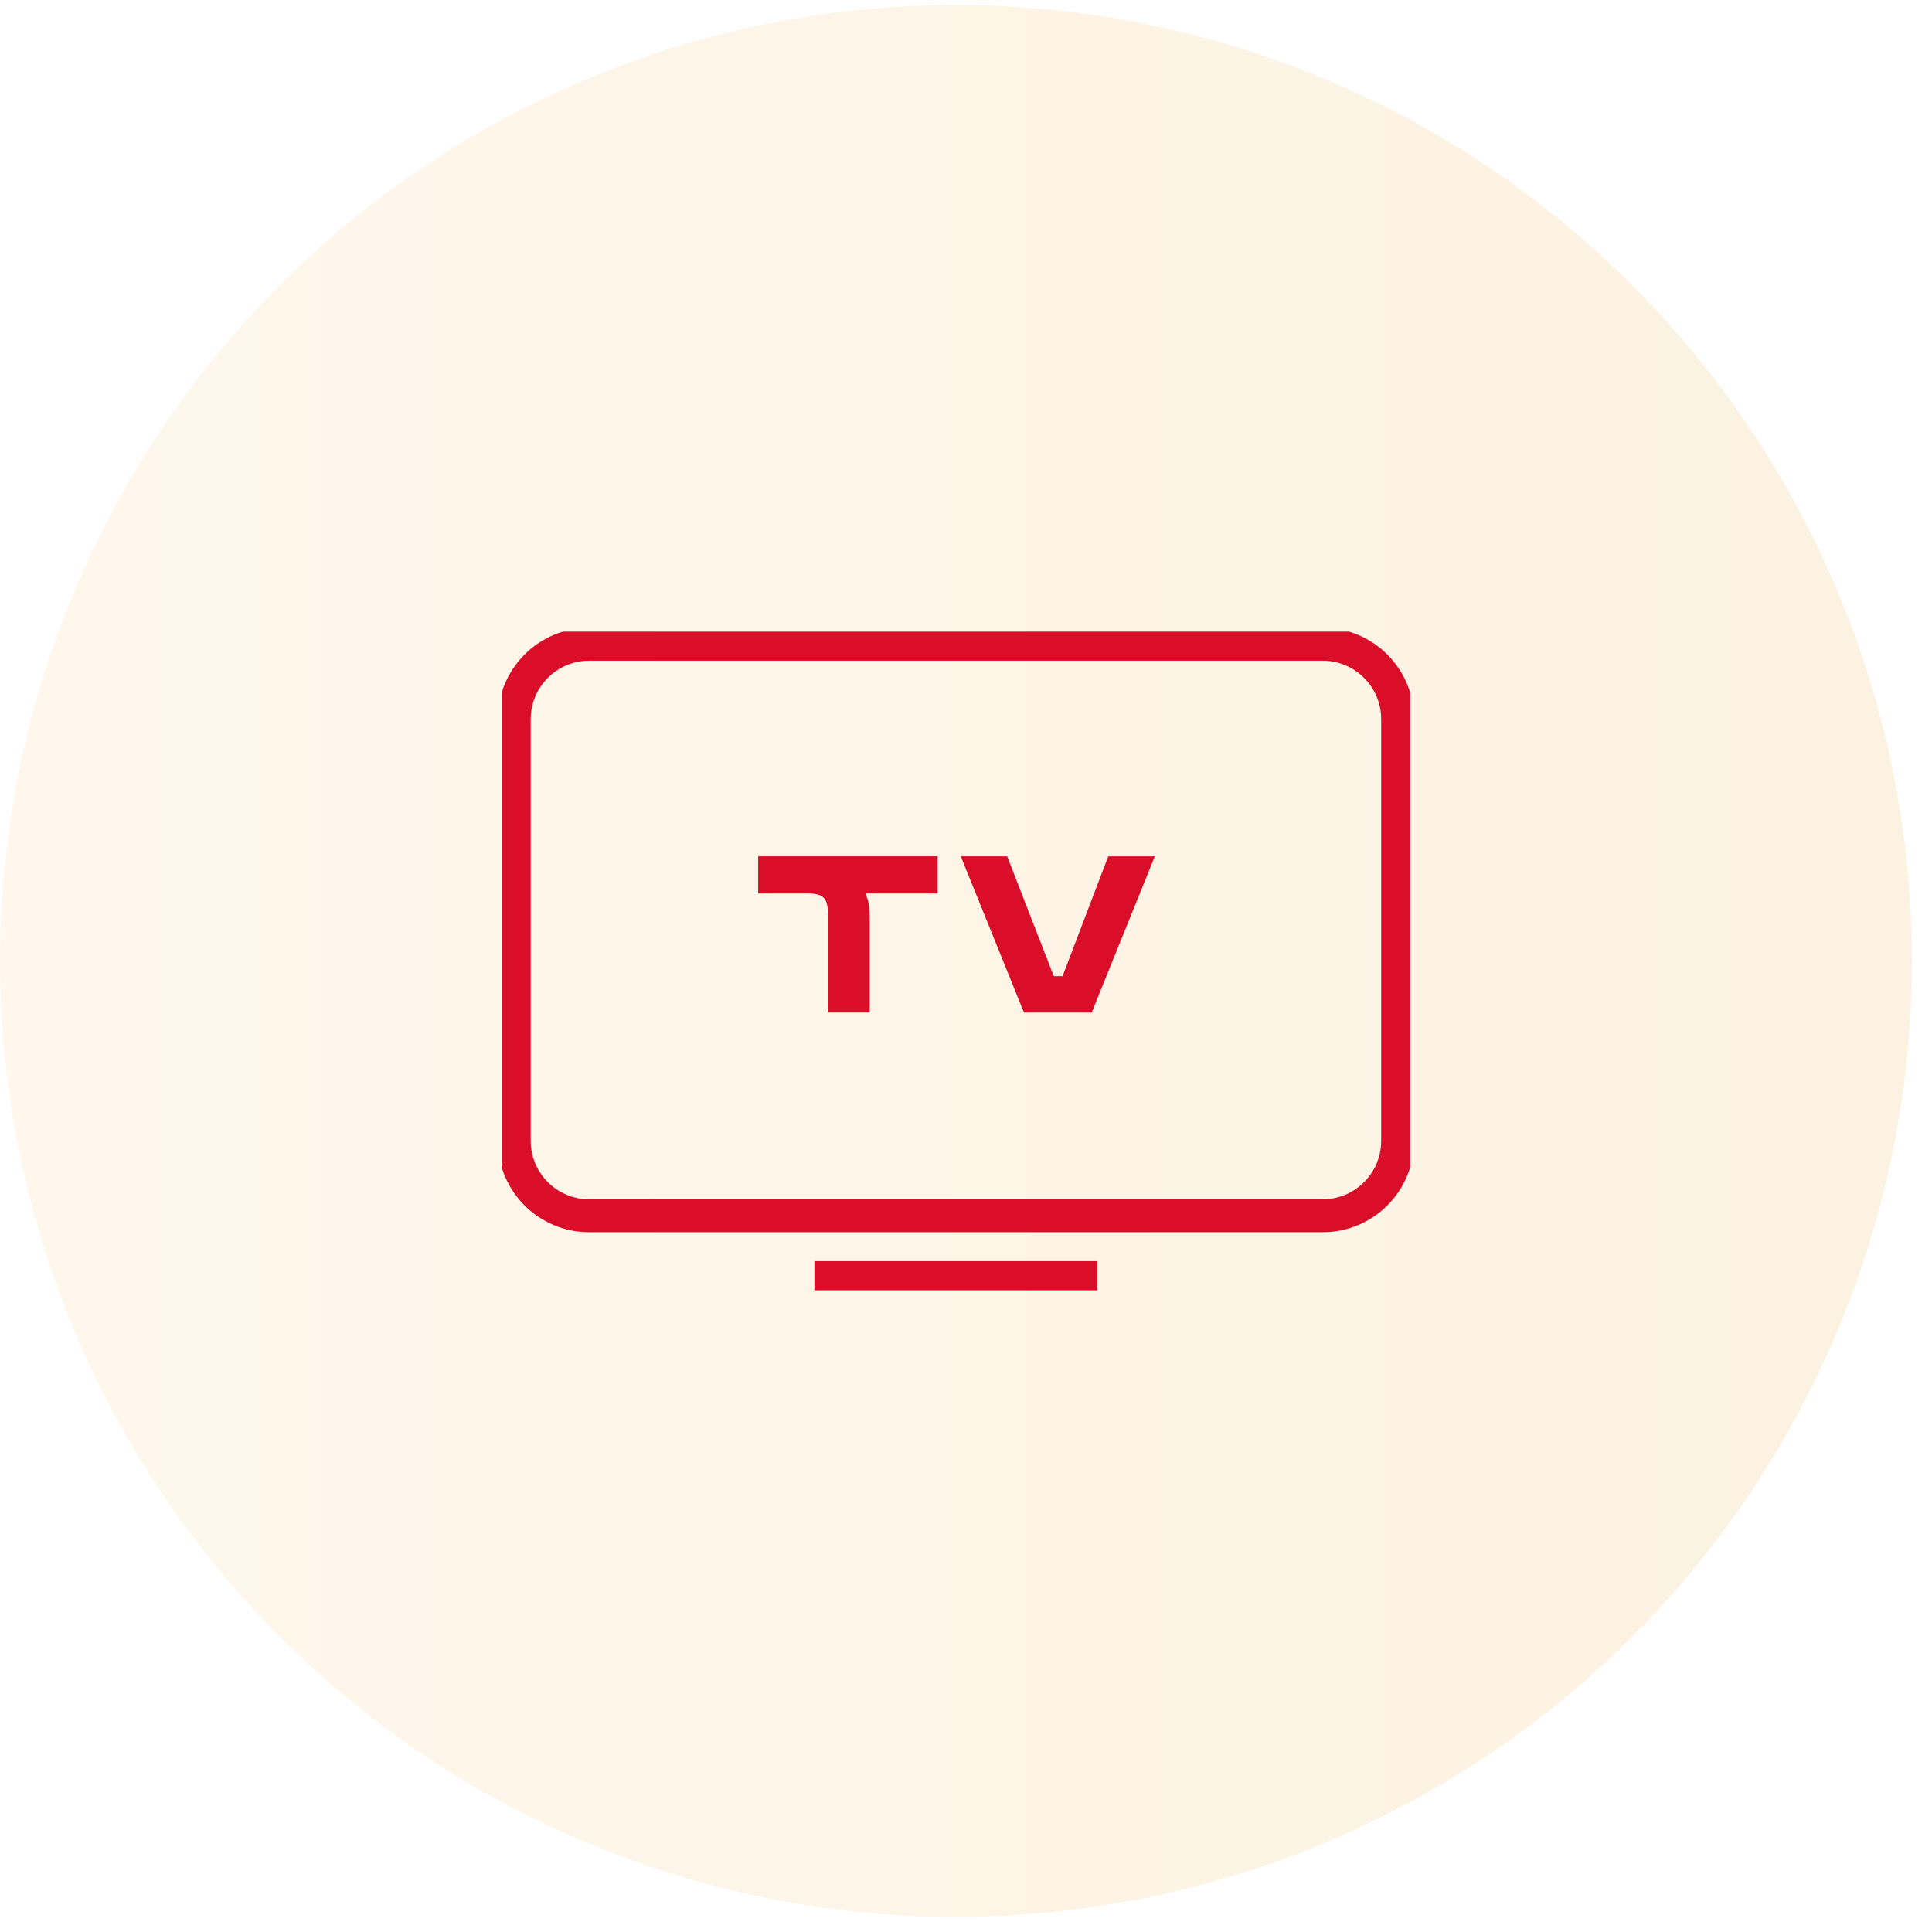
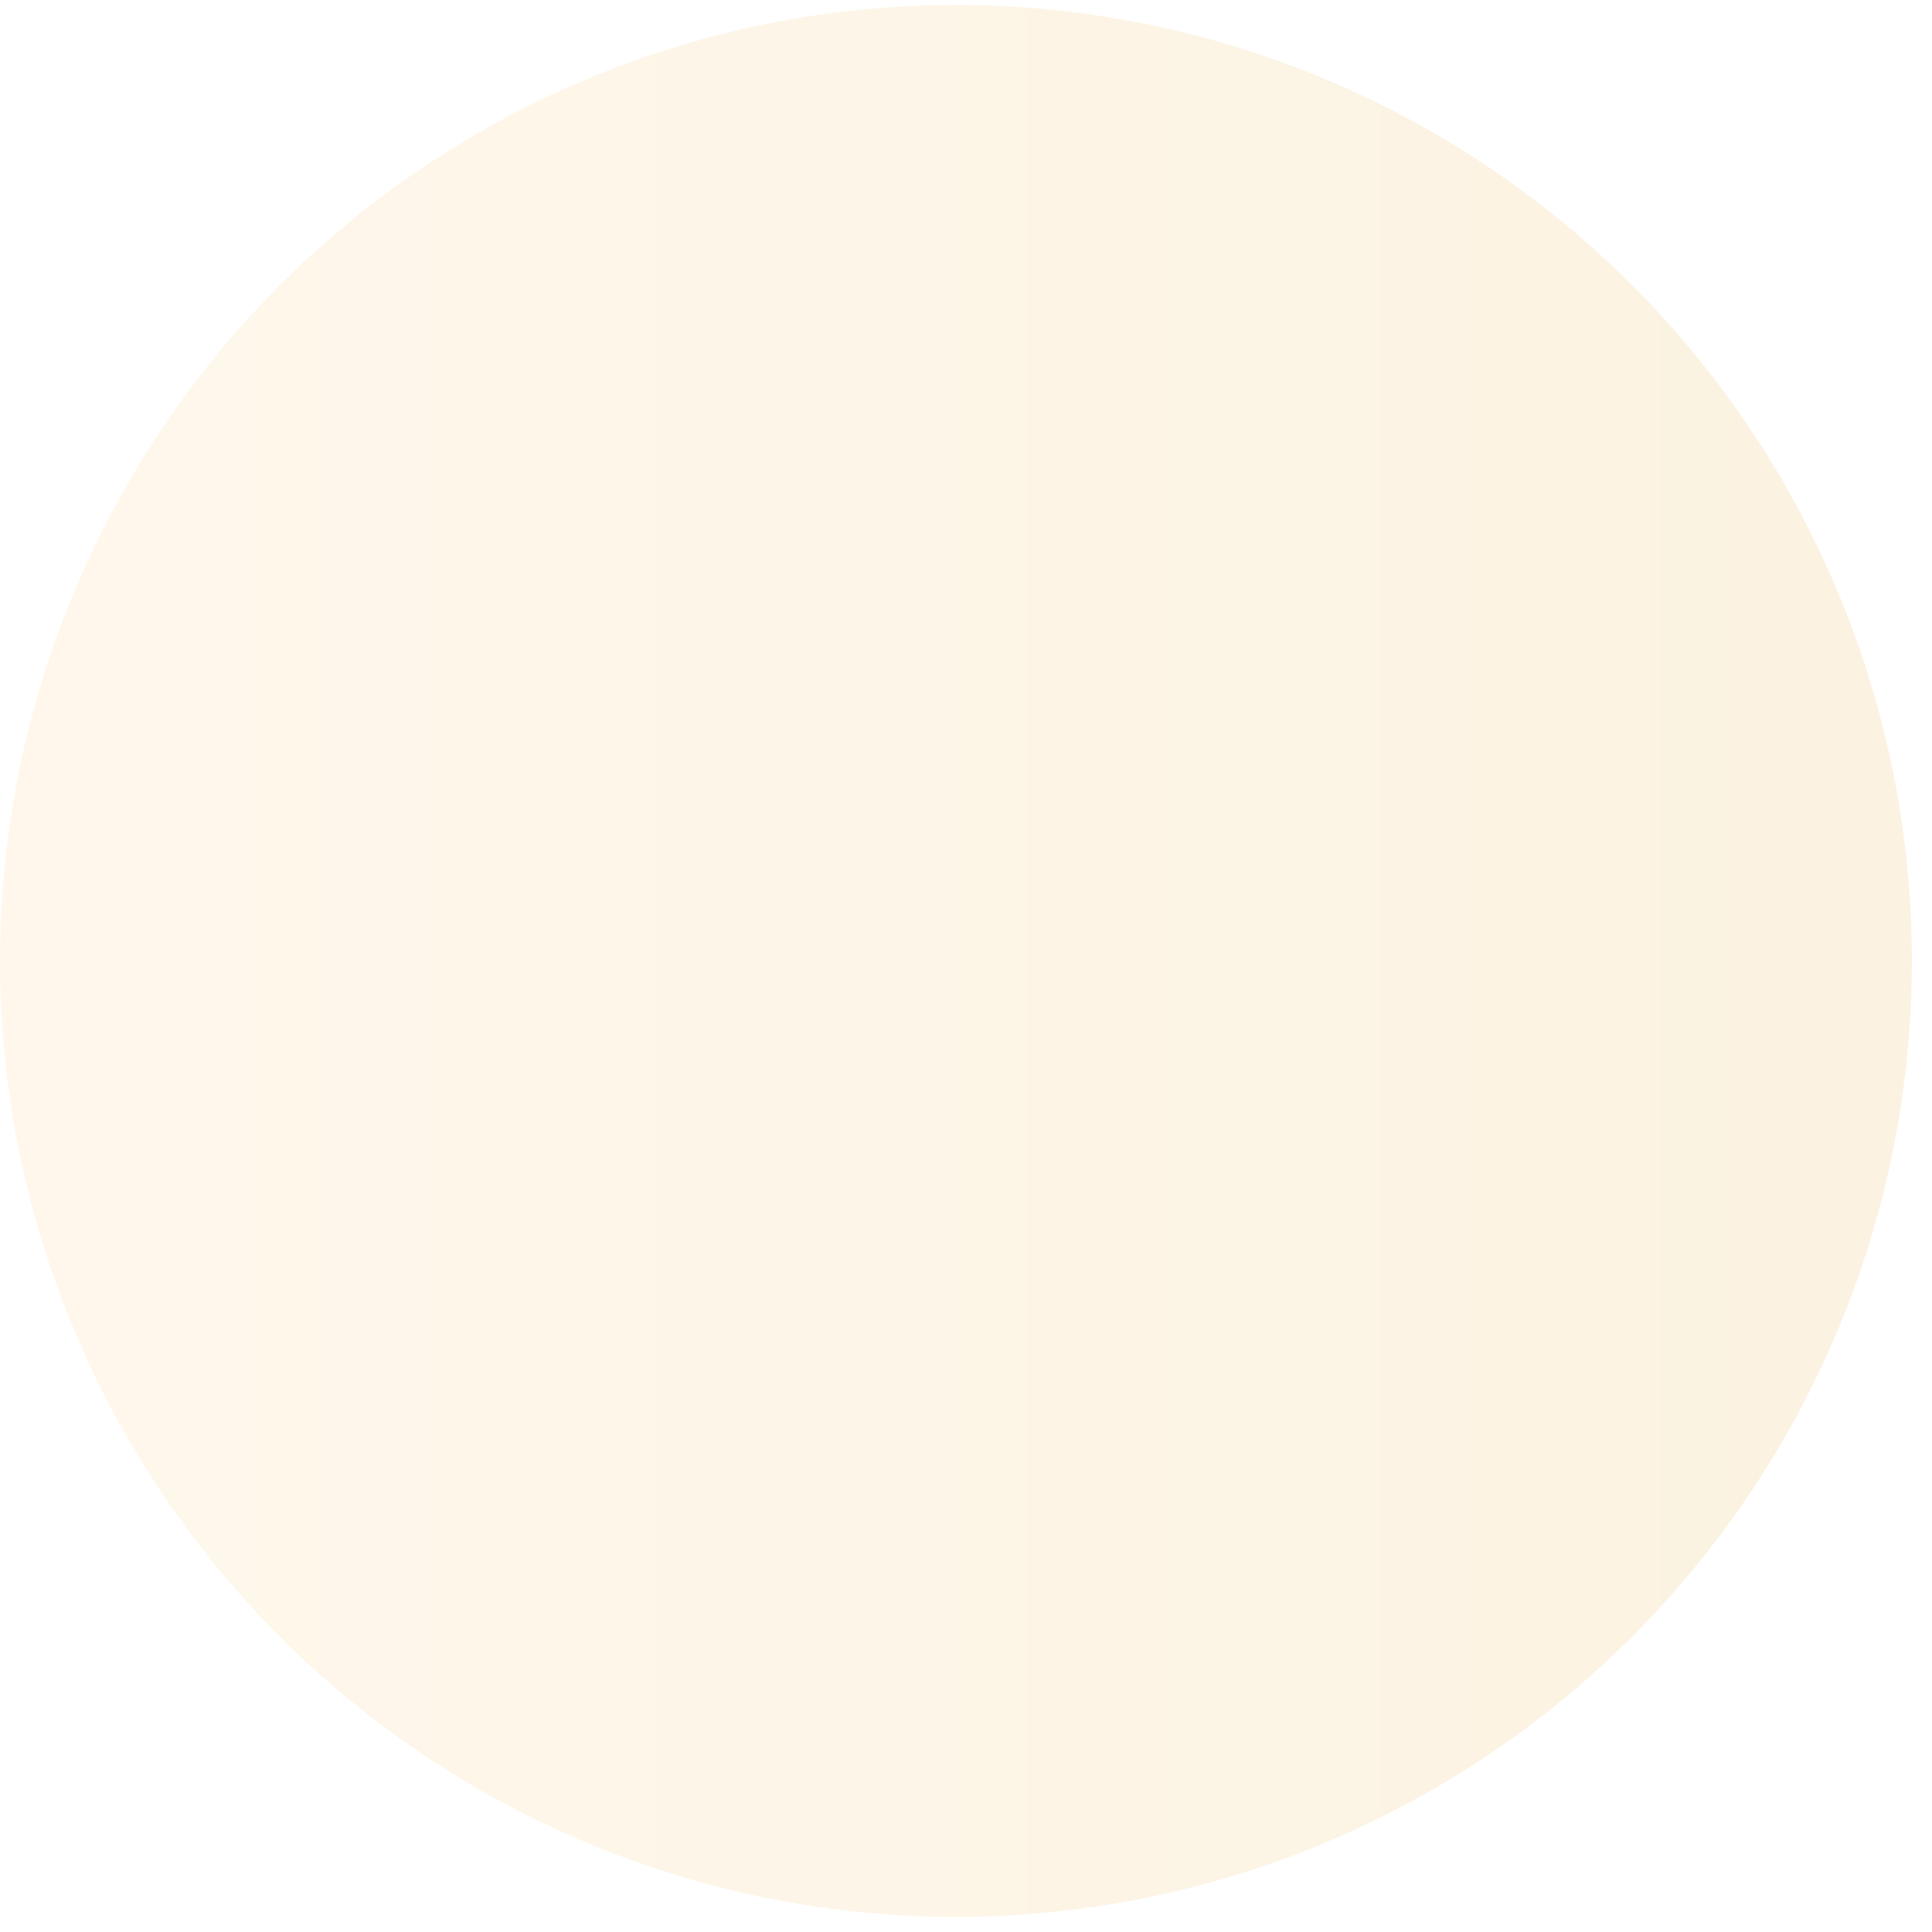
<svg xmlns="http://www.w3.org/2000/svg" width="88" height="88" viewBox="0 0 88 88" fill="none">
  <circle opacity="0.2" cx="43.542" cy="43.769" r="43.542" fill="url(#paint0_linear_200_1382)" />
  <g clip-path="url(#clip0_200_1382)">
-     <path d="M60.245 29.344H26.837C24.951 29.344 23.422 30.873 23.422 32.76V51.961C23.422 53.847 24.951 55.376 26.837 55.376H60.245C62.132 55.376 63.661 53.847 63.661 51.961V32.76C63.661 30.873 62.132 29.344 60.245 29.344Z" stroke="#DA0E29" stroke-width="1.5" stroke-miterlimit="10" />
-     <path d="M37.095 58.193H49.989" stroke="#DA0E29" stroke-width="1.5" stroke-miterlimit="10" />
    <path d="M37.509 40.888C37.378 40.762 37.161 40.698 36.851 40.698H34.533V39.005H42.707V40.698H39.42C39.499 40.885 39.55 41.059 39.576 41.215C39.601 41.371 39.614 41.563 39.614 41.786V46.12H37.706V41.538C37.706 41.228 37.642 41.01 37.511 40.885L37.509 40.888Z" fill="#DA0E29" />
    <path d="M43.762 39.007H45.875L47.998 44.462H48.398L50.478 39.007H52.601L49.723 46.122H46.64L43.762 39.007Z" fill="#DA0E29" />
  </g>
  <defs>
    <linearGradient id="paint0_linear_200_1382" x1="0" y1="46.578" x2="87.084" y2="46.578" gradientUnits="userSpaceOnUse">
      <stop stop-color="#FED9A0" />
      <stop offset="1" stop-color="#EBBE69" />
    </linearGradient>
    <clipPath id="clip0_200_1382">
-       <rect width="41.39" height="30" fill="white" transform="translate(22.847 28.769)" />
-     </clipPath>
+       </clipPath>
  </defs>
</svg>